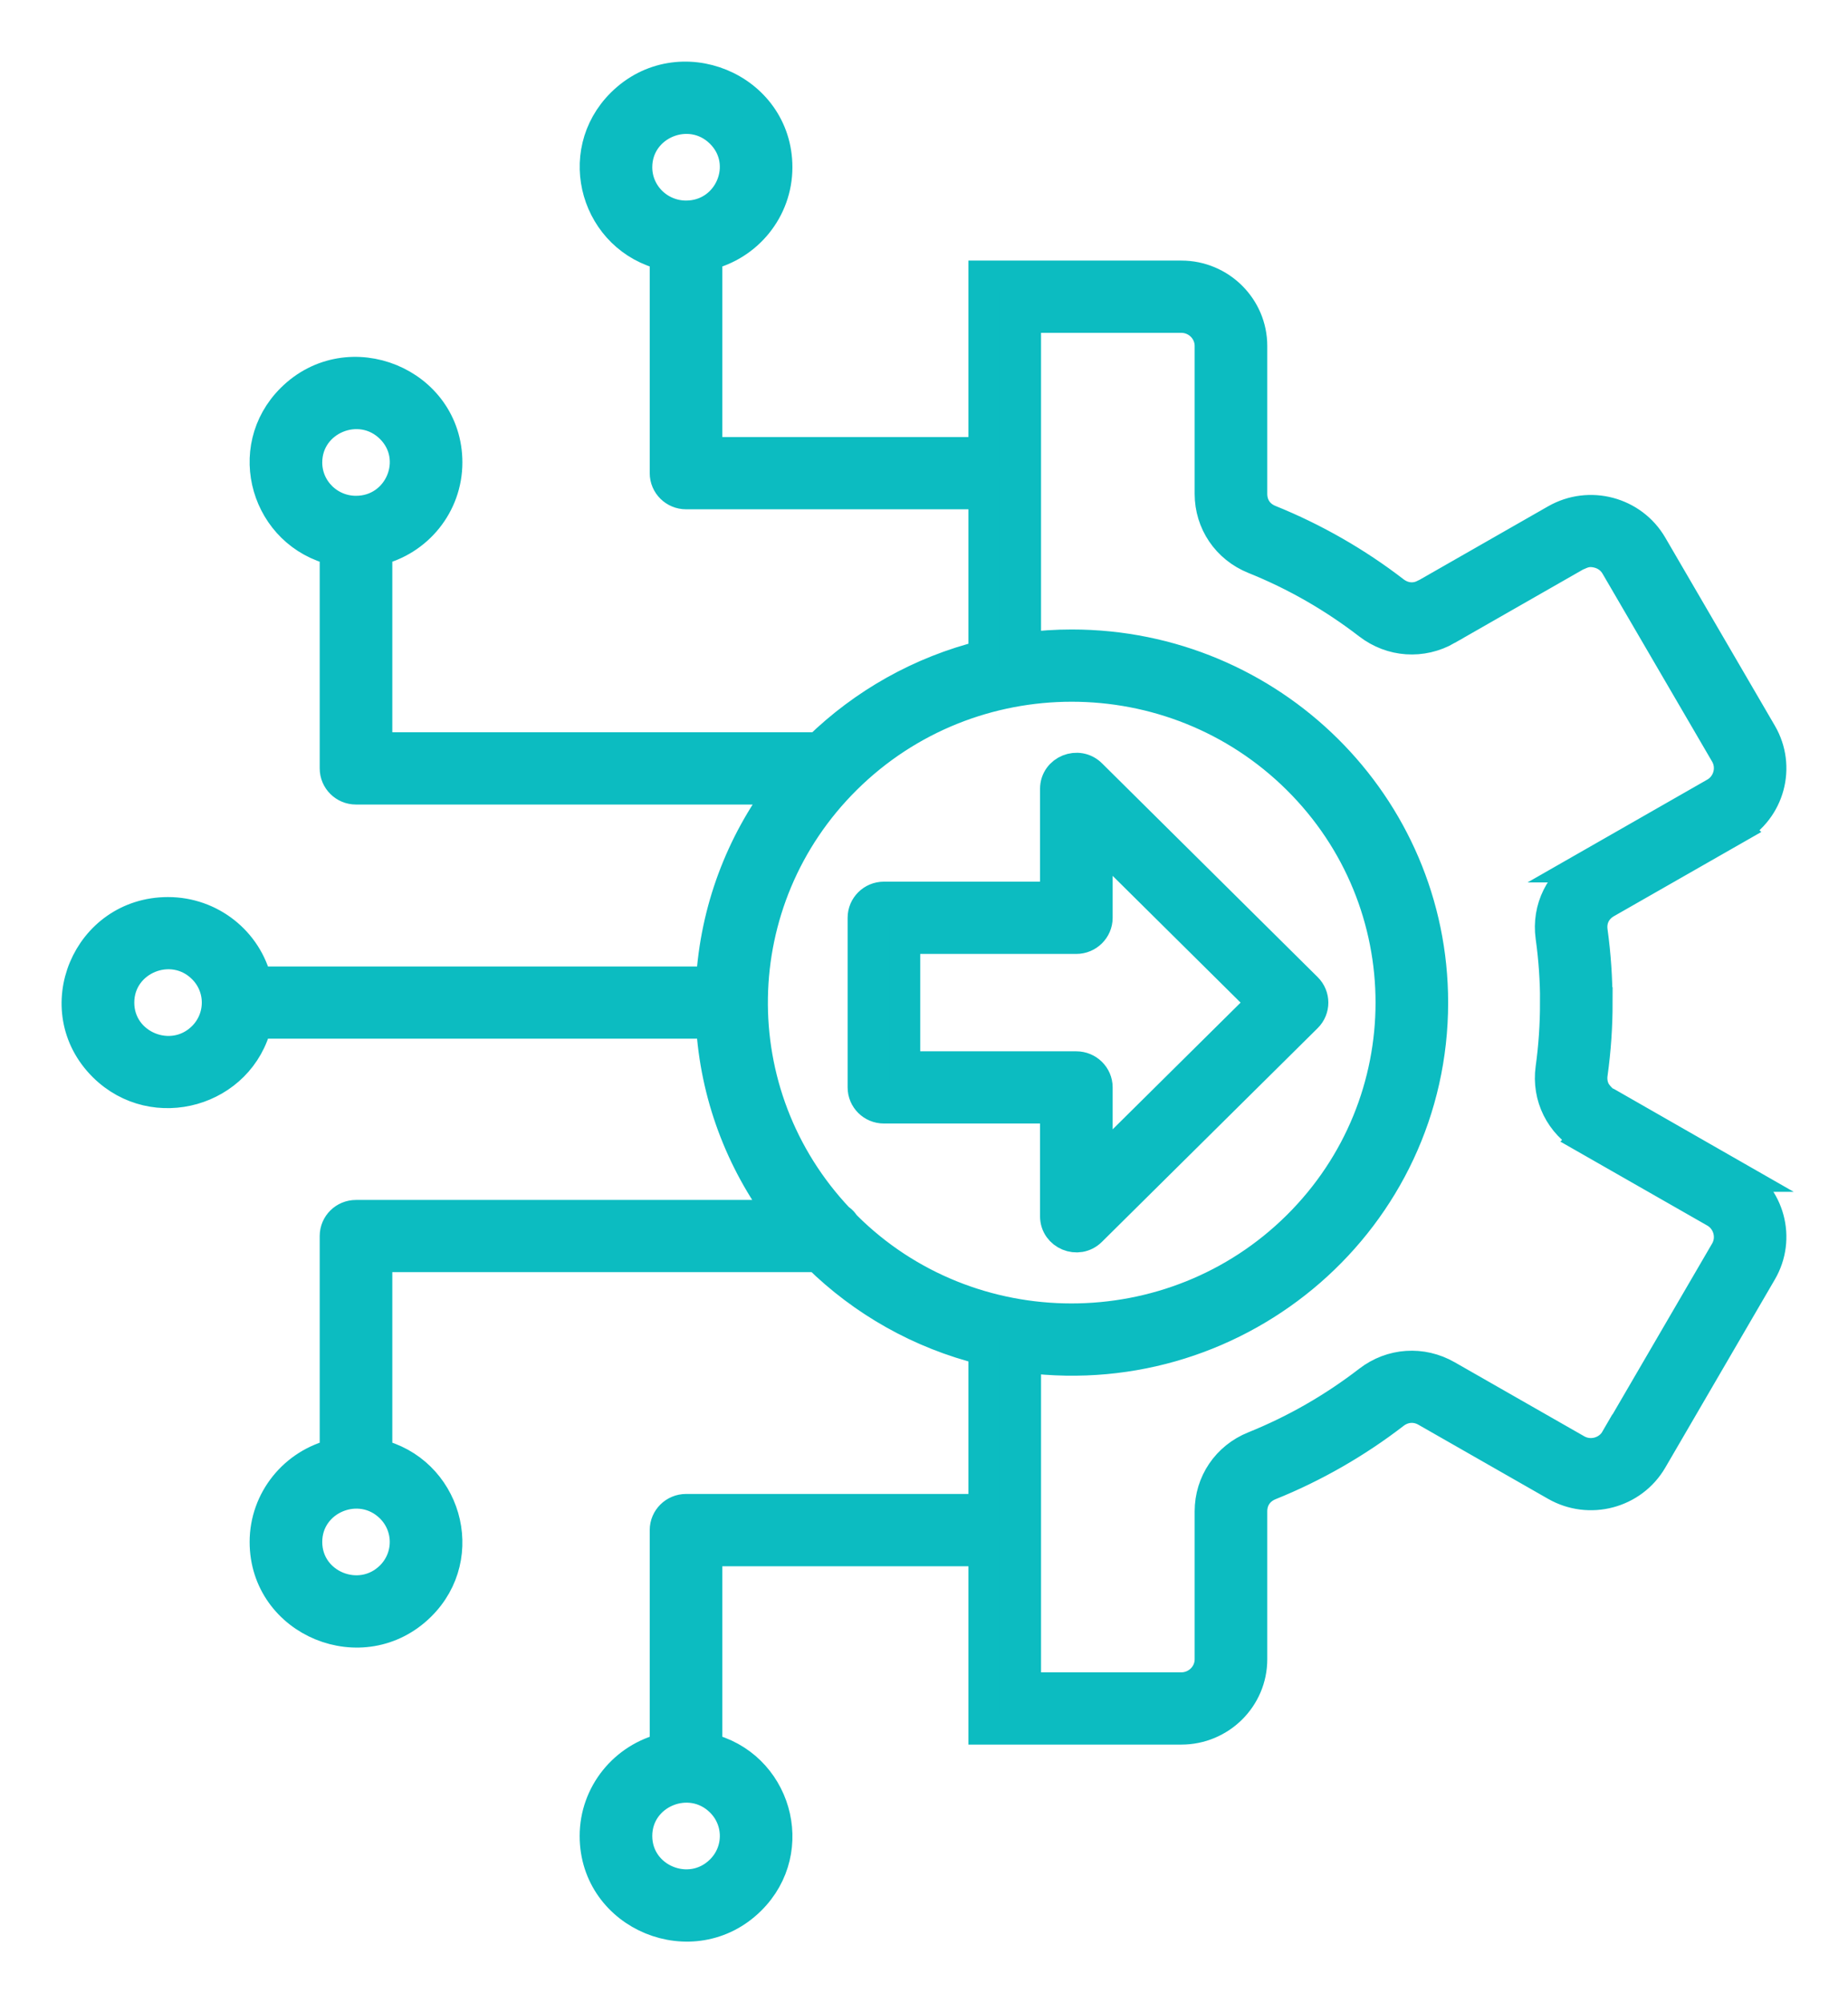
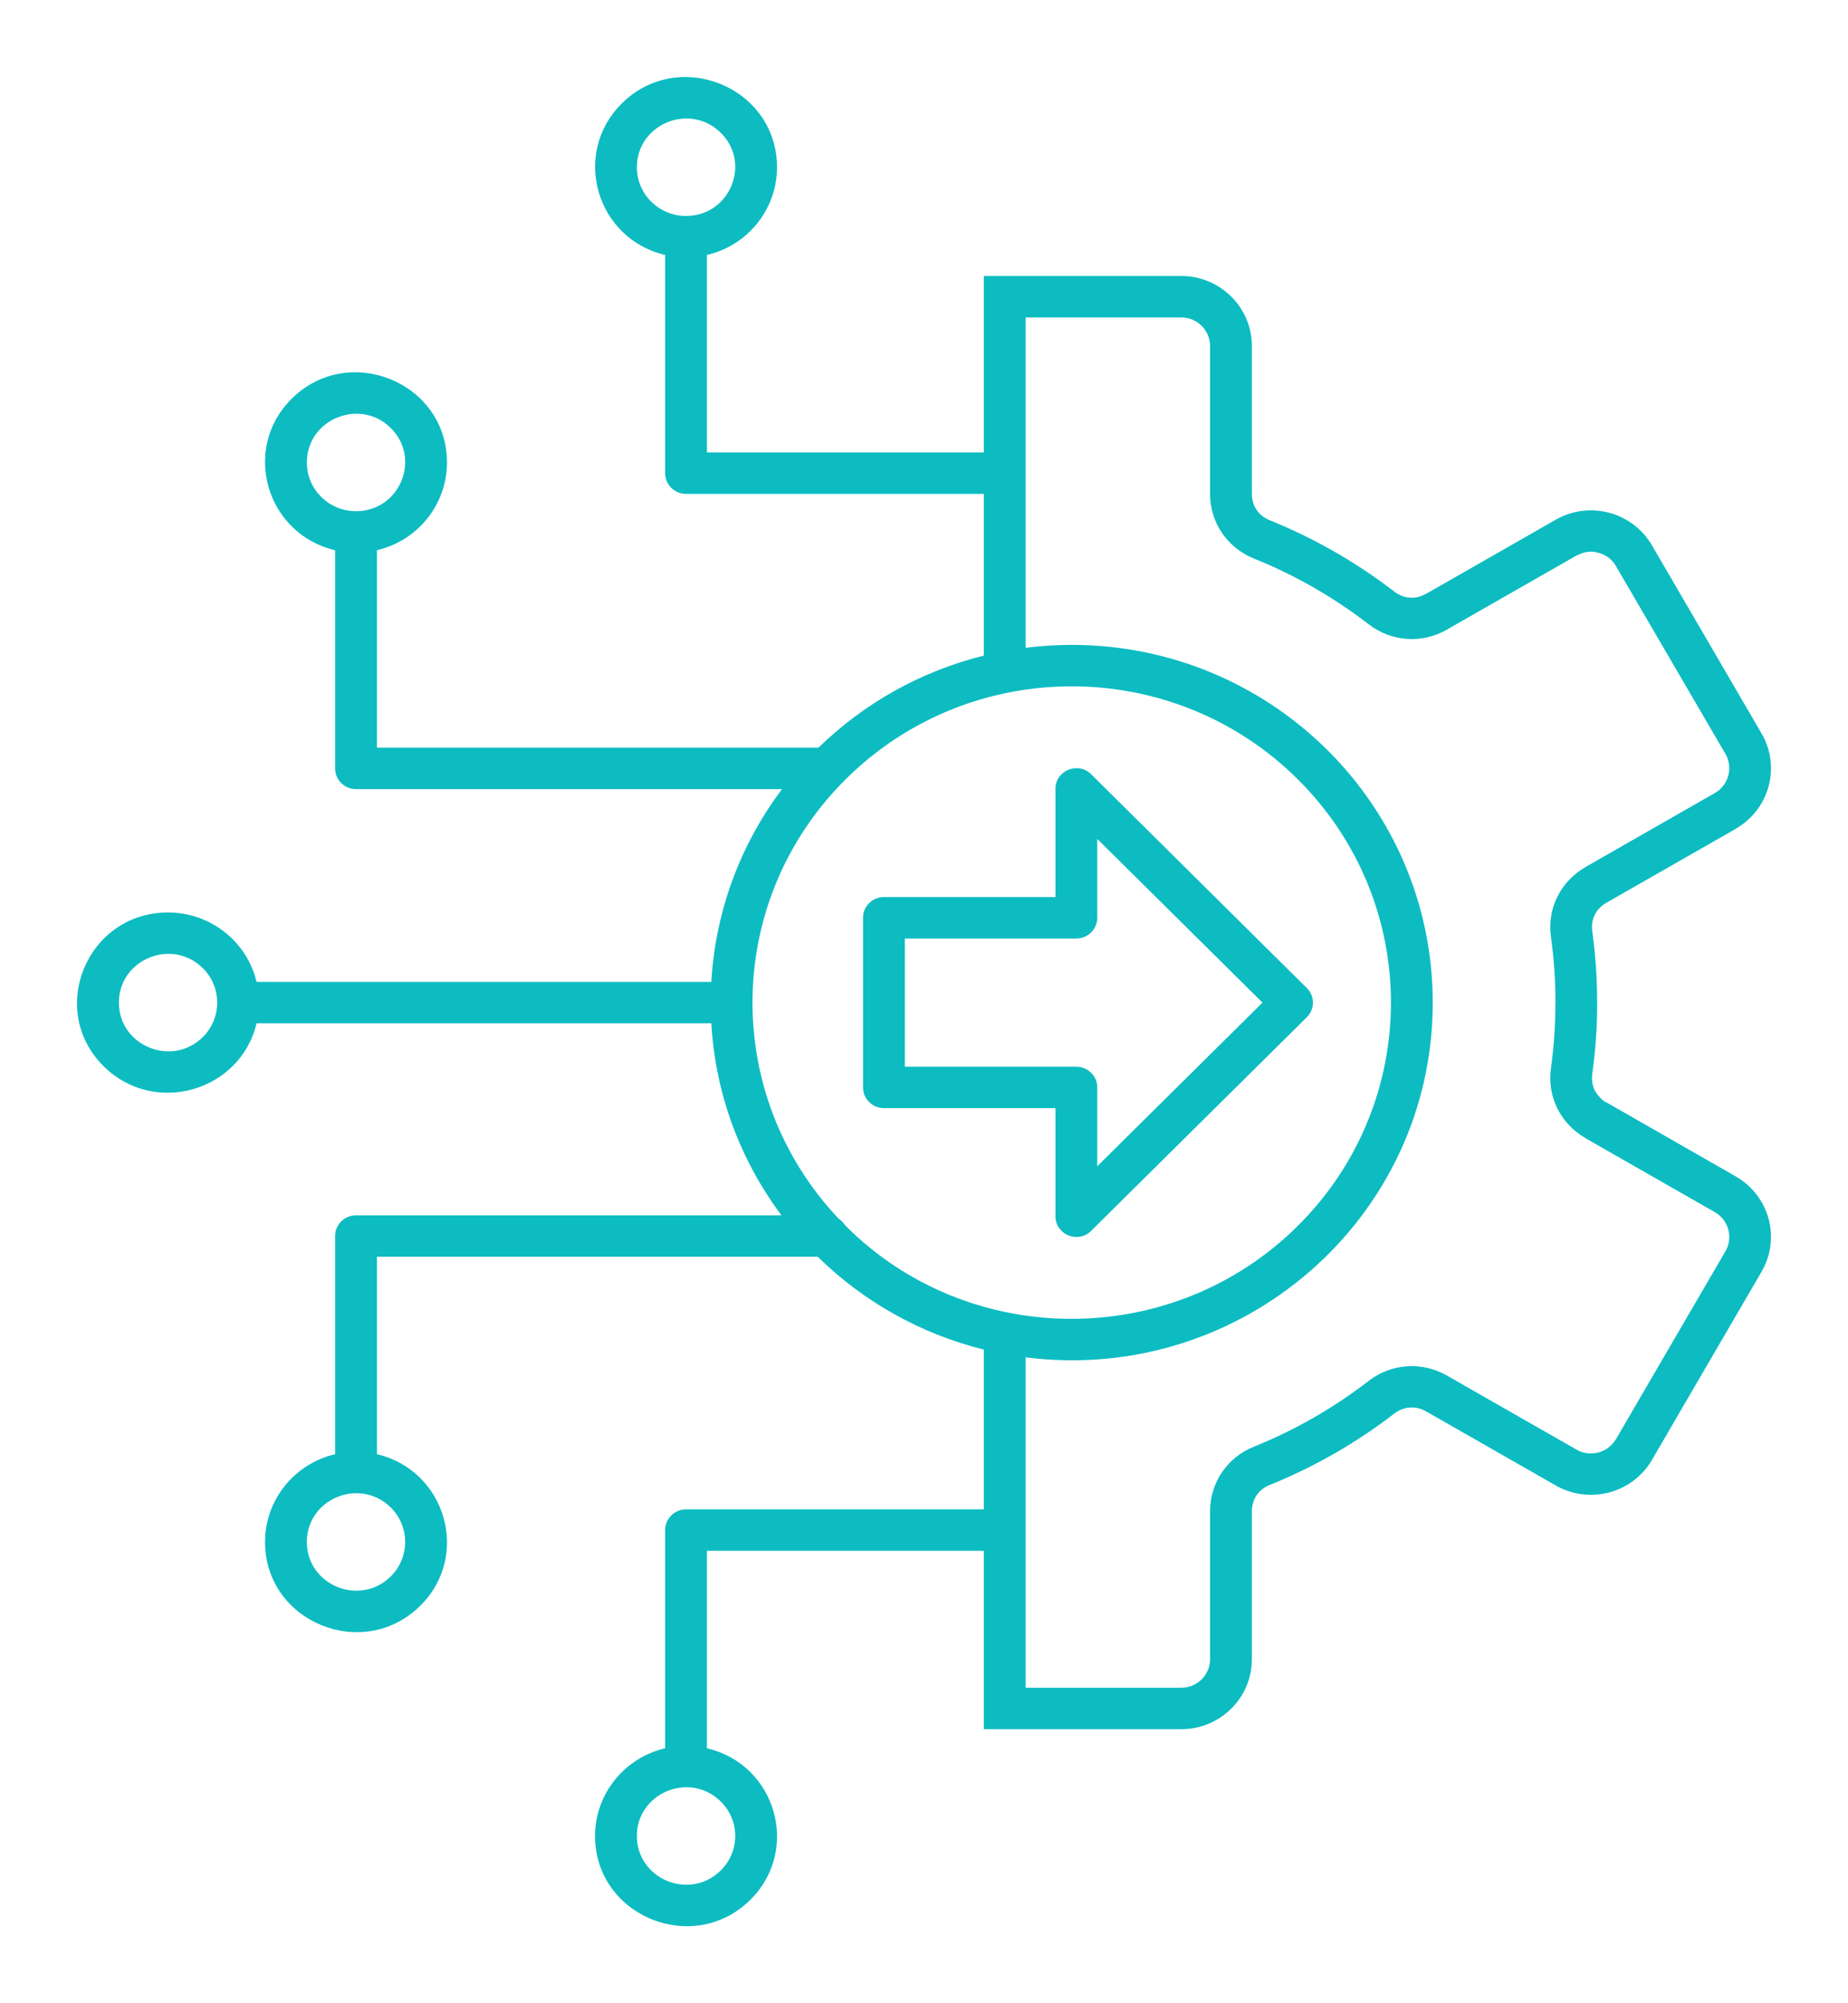
<svg xmlns="http://www.w3.org/2000/svg" width="24" height="26" viewBox="0 0 24 26" fill="none">
  <mask id="path-1-outside-1_250_786" maskUnits="userSpaceOnUse" x="0" y="0" width="24" height="26" fill="black">
-     <rect fill="white" width="24" height="26" />
    <path fill-rule="evenodd" clip-rule="evenodd" d="M13.918 8.37C16.508 8.37 18.607 10.449 18.607 13.013C18.607 15.809 16.127 17.972 13.32 17.617V21.905H15.342C15.547 21.905 15.715 21.739 15.715 21.536V19.616C15.715 19.243 15.937 18.916 16.286 18.776C16.823 18.559 17.317 18.275 17.773 17.924C18.071 17.694 18.466 17.667 18.794 17.855L18.794 17.855L20.475 18.815C20.652 18.917 20.883 18.856 20.985 18.679L20.986 18.68L22.409 16.239C22.511 16.064 22.449 15.834 22.272 15.733L20.591 14.773L20.592 14.772C20.266 14.585 20.091 14.234 20.142 13.865C20.181 13.587 20.2 13.301 20.2 13.012H20.201C20.201 12.729 20.182 12.443 20.142 12.16C20.091 11.791 20.266 11.44 20.592 11.253L20.591 11.253L22.272 10.292C22.449 10.191 22.511 9.961 22.409 9.786L20.985 7.345C20.934 7.257 20.851 7.198 20.758 7.174C20.599 7.132 20.518 7.198 20.474 7.21L18.794 8.17L18.794 8.171C18.466 8.358 18.072 8.331 17.773 8.101C17.317 7.75 16.823 7.466 16.286 7.25C15.937 7.109 15.715 6.782 15.715 6.41V4.49C15.715 4.286 15.547 4.12 15.342 4.12H13.32V8.408C13.516 8.383 13.716 8.37 13.918 8.37ZM12.777 17.516C11.948 17.311 11.207 16.888 10.62 16.311H4.895V18.874C5.788 19.082 6.116 20.19 5.459 20.84C4.716 21.576 3.442 21.052 3.442 20.013C3.442 19.465 3.825 18.997 4.352 18.874V16.042C4.352 15.894 4.473 15.774 4.623 15.774H10.149C9.622 15.069 9.291 14.212 9.238 13.281H3.332C3.122 14.166 2.004 14.49 1.347 13.84C0.604 13.104 1.133 11.843 2.182 11.843C2.736 11.843 3.208 12.222 3.332 12.744H9.238C9.292 11.809 9.625 10.948 10.156 10.242H4.623C4.473 10.242 4.352 10.121 4.352 9.973V7.141C3.459 6.933 3.131 5.826 3.788 5.175C4.53 4.44 5.805 4.964 5.805 6.002C5.805 6.551 5.422 7.019 4.895 7.141V9.704H10.629C11.216 9.133 11.953 8.713 12.777 8.509V6.41H8.91C8.76 6.41 8.638 6.29 8.638 6.141V3.309C7.745 3.101 7.418 1.994 8.075 1.343C8.817 0.608 10.091 1.132 10.091 2.171C10.091 2.719 9.708 3.187 9.181 3.309V5.872H12.777V3.582H15.342C15.847 3.582 16.258 3.99 16.258 4.49V6.409C16.258 6.567 16.343 6.693 16.49 6.752C17.067 6.985 17.617 7.3 18.106 7.677C18.169 7.725 18.239 7.752 18.309 7.757C18.433 7.765 18.498 7.713 18.523 7.706L20.203 6.746L20.203 6.746C20.641 6.495 21.201 6.644 21.454 7.078L22.877 9.519C23.13 9.952 22.98 10.505 22.542 10.756L22.543 10.757L20.862 11.717C20.725 11.795 20.657 11.933 20.679 12.088C20.721 12.393 20.742 12.702 20.742 13.012H20.743C20.743 13.318 20.722 13.627 20.679 13.937C20.668 14.015 20.68 14.089 20.711 14.152C20.737 14.204 20.817 14.296 20.863 14.308L22.543 15.269L22.542 15.269C22.98 15.52 23.13 16.073 22.877 16.506L21.454 18.948C21.201 19.382 20.641 19.53 20.203 19.279L20.203 19.279L18.522 18.319C18.387 18.241 18.231 18.252 18.106 18.348C17.617 18.725 17.067 19.041 16.49 19.273C16.343 19.333 16.258 19.459 16.258 19.616V21.536C16.258 22.036 15.847 22.443 15.342 22.443C14.487 22.443 13.632 22.443 12.777 22.443V20.128H9.181V22.691C10.075 22.898 10.402 24.006 9.745 24.657C9.003 25.392 7.728 24.868 7.728 23.829C7.728 23.281 8.112 22.813 8.638 22.691V19.859C8.638 19.71 8.76 19.59 8.91 19.59H12.777V17.516ZM14.173 10.051L16.971 12.823C17.078 12.928 17.078 13.098 16.971 13.203L14.17 15.976C13.999 16.146 13.707 16.023 13.707 15.786L13.707 14.382H11.479C11.329 14.382 11.208 14.262 11.208 14.113V11.912C11.208 11.764 11.329 11.643 11.479 11.643H13.707V10.239C13.707 9.998 14.004 9.88 14.173 10.051ZM16.396 13.013L14.25 15.137V14.113C14.25 13.965 14.128 13.845 13.978 13.845H11.751V12.181H13.978C14.128 12.181 14.25 12.06 14.25 11.912V10.888L16.396 13.013ZM8.91 2.803C9.477 2.803 9.762 2.121 9.361 1.724C8.96 1.326 8.271 1.609 8.271 2.171C8.271 2.52 8.557 2.803 8.91 2.803ZM5.075 19.566C4.674 19.169 3.985 19.451 3.985 20.013C3.985 20.575 4.674 20.857 5.075 20.46C5.324 20.213 5.324 19.813 5.075 19.566ZM10.893 15.819C9.363 14.202 9.405 11.676 10.987 10.11C12.606 8.507 15.231 8.507 16.85 10.11C18.469 11.713 18.469 14.312 16.85 15.915C15.228 17.521 12.592 17.515 10.987 15.915C10.953 15.881 10.952 15.857 10.893 15.819ZM4.623 6.635C5.191 6.635 5.476 5.953 5.075 5.555C4.674 5.158 3.985 5.441 3.985 6.003C3.985 6.352 4.271 6.635 4.623 6.635ZM9.361 23.382C8.96 22.985 8.271 23.268 8.271 23.829C8.271 24.391 8.96 24.674 9.361 24.276C9.611 24.029 9.611 23.629 9.361 23.382ZM2.634 12.566C2.233 12.168 1.544 12.451 1.544 13.013C1.544 13.574 2.233 13.857 2.634 13.46C2.883 13.213 2.883 12.812 2.634 12.566Z" />
  </mask>
  <path fill-rule="evenodd" clip-rule="evenodd" d="M13.918 8.37C16.508 8.37 18.607 10.449 18.607 13.013C18.607 15.809 16.127 17.972 13.32 17.617V21.905H15.342C15.547 21.905 15.715 21.739 15.715 21.536V19.616C15.715 19.243 15.937 18.916 16.286 18.776C16.823 18.559 17.317 18.275 17.773 17.924C18.071 17.694 18.466 17.667 18.794 17.855L18.794 17.855L20.475 18.815C20.652 18.917 20.883 18.856 20.985 18.679L20.986 18.68L22.409 16.239C22.511 16.064 22.449 15.834 22.272 15.733L20.591 14.773L20.592 14.772C20.266 14.585 20.091 14.234 20.142 13.865C20.181 13.587 20.2 13.301 20.2 13.012H20.201C20.201 12.729 20.182 12.443 20.142 12.16C20.091 11.791 20.266 11.44 20.592 11.253L20.591 11.253L22.272 10.292C22.449 10.191 22.511 9.961 22.409 9.786L20.985 7.345C20.934 7.257 20.851 7.198 20.758 7.174C20.599 7.132 20.518 7.198 20.474 7.21L18.794 8.17L18.794 8.171C18.466 8.358 18.072 8.331 17.773 8.101C17.317 7.75 16.823 7.466 16.286 7.25C15.937 7.109 15.715 6.782 15.715 6.41V4.49C15.715 4.286 15.547 4.12 15.342 4.12H13.32V8.408C13.516 8.383 13.716 8.37 13.918 8.37ZM12.777 17.516C11.948 17.311 11.207 16.888 10.62 16.311H4.895V18.874C5.788 19.082 6.116 20.19 5.459 20.84C4.716 21.576 3.442 21.052 3.442 20.013C3.442 19.465 3.825 18.997 4.352 18.874V16.042C4.352 15.894 4.473 15.774 4.623 15.774H10.149C9.622 15.069 9.291 14.212 9.238 13.281H3.332C3.122 14.166 2.004 14.49 1.347 13.84C0.604 13.104 1.133 11.843 2.182 11.843C2.736 11.843 3.208 12.222 3.332 12.744H9.238C9.292 11.809 9.625 10.948 10.156 10.242H4.623C4.473 10.242 4.352 10.121 4.352 9.973V7.141C3.459 6.933 3.131 5.826 3.788 5.175C4.53 4.44 5.805 4.964 5.805 6.002C5.805 6.551 5.422 7.019 4.895 7.141V9.704H10.629C11.216 9.133 11.953 8.713 12.777 8.509V6.41H8.91C8.76 6.41 8.638 6.29 8.638 6.141V3.309C7.745 3.101 7.418 1.994 8.075 1.343C8.817 0.608 10.091 1.132 10.091 2.171C10.091 2.719 9.708 3.187 9.181 3.309V5.872H12.777V3.582H15.342C15.847 3.582 16.258 3.99 16.258 4.49V6.409C16.258 6.567 16.343 6.693 16.49 6.752C17.067 6.985 17.617 7.3 18.106 7.677C18.169 7.725 18.239 7.752 18.309 7.757C18.433 7.765 18.498 7.713 18.523 7.706L20.203 6.746L20.203 6.746C20.641 6.495 21.201 6.644 21.454 7.078L22.877 9.519C23.13 9.952 22.98 10.505 22.542 10.756L22.543 10.757L20.862 11.717C20.725 11.795 20.657 11.933 20.679 12.088C20.721 12.393 20.742 12.702 20.742 13.012H20.743C20.743 13.318 20.722 13.627 20.679 13.937C20.668 14.015 20.68 14.089 20.711 14.152C20.737 14.204 20.817 14.296 20.863 14.308L22.543 15.269L22.542 15.269C22.98 15.52 23.13 16.073 22.877 16.506L21.454 18.948C21.201 19.382 20.641 19.53 20.203 19.279L20.203 19.279L18.522 18.319C18.387 18.241 18.231 18.252 18.106 18.348C17.617 18.725 17.067 19.041 16.49 19.273C16.343 19.333 16.258 19.459 16.258 19.616V21.536C16.258 22.036 15.847 22.443 15.342 22.443C14.487 22.443 13.632 22.443 12.777 22.443V20.128H9.181V22.691C10.075 22.898 10.402 24.006 9.745 24.657C9.003 25.392 7.728 24.868 7.728 23.829C7.728 23.281 8.112 22.813 8.638 22.691V19.859C8.638 19.71 8.76 19.59 8.91 19.59H12.777V17.516ZM14.173 10.051L16.971 12.823C17.078 12.928 17.078 13.098 16.971 13.203L14.17 15.976C13.999 16.146 13.707 16.023 13.707 15.786L13.707 14.382H11.479C11.329 14.382 11.208 14.262 11.208 14.113V11.912C11.208 11.764 11.329 11.643 11.479 11.643H13.707V10.239C13.707 9.998 14.004 9.88 14.173 10.051ZM16.396 13.013L14.25 15.137V14.113C14.25 13.965 14.128 13.845 13.978 13.845H11.751V12.181H13.978C14.128 12.181 14.25 12.06 14.25 11.912V10.888L16.396 13.013ZM8.91 2.803C9.477 2.803 9.762 2.121 9.361 1.724C8.96 1.326 8.271 1.609 8.271 2.171C8.271 2.52 8.557 2.803 8.91 2.803ZM5.075 19.566C4.674 19.169 3.985 19.451 3.985 20.013C3.985 20.575 4.674 20.857 5.075 20.46C5.324 20.213 5.324 19.813 5.075 19.566ZM10.893 15.819C9.363 14.202 9.405 11.676 10.987 10.11C12.606 8.507 15.231 8.507 16.85 10.11C18.469 11.713 18.469 14.312 16.85 15.915C15.228 17.521 12.592 17.515 10.987 15.915C10.953 15.881 10.952 15.857 10.893 15.819ZM4.623 6.635C5.191 6.635 5.476 5.953 5.075 5.555C4.674 5.158 3.985 5.441 3.985 6.003C3.985 6.352 4.271 6.635 4.623 6.635ZM9.361 23.382C8.96 22.985 8.271 23.268 8.271 23.829C8.271 24.391 8.96 24.674 9.361 24.276C9.611 24.029 9.611 23.629 9.361 23.382ZM2.634 12.566C2.233 12.168 1.544 12.451 1.544 13.013C1.544 13.574 2.233 13.857 2.634 13.46C2.883 13.213 2.883 12.812 2.634 12.566Z" fill="#0CBCC1" />
-   <path fill-rule="evenodd" clip-rule="evenodd" d="M13.918 8.37C16.508 8.37 18.607 10.449 18.607 13.013C18.607 15.809 16.127 17.972 13.32 17.617V21.905H15.342C15.547 21.905 15.715 21.739 15.715 21.536V19.616C15.715 19.243 15.937 18.916 16.286 18.776C16.823 18.559 17.317 18.275 17.773 17.924C18.071 17.694 18.466 17.667 18.794 17.855L18.794 17.855L20.475 18.815C20.652 18.917 20.883 18.856 20.985 18.679L20.986 18.68L22.409 16.239C22.511 16.064 22.449 15.834 22.272 15.733L20.591 14.773L20.592 14.772C20.266 14.585 20.091 14.234 20.142 13.865C20.181 13.587 20.2 13.301 20.2 13.012H20.201C20.201 12.729 20.182 12.443 20.142 12.16C20.091 11.791 20.266 11.44 20.592 11.253L20.591 11.253L22.272 10.292C22.449 10.191 22.511 9.961 22.409 9.786L20.985 7.345C20.934 7.257 20.851 7.198 20.758 7.174C20.599 7.132 20.518 7.198 20.474 7.21L18.794 8.17L18.794 8.171C18.466 8.358 18.072 8.331 17.773 8.101C17.317 7.75 16.823 7.466 16.286 7.25C15.937 7.109 15.715 6.782 15.715 6.41V4.49C15.715 4.286 15.547 4.12 15.342 4.12H13.32V8.408C13.516 8.383 13.716 8.37 13.918 8.37ZM12.777 17.516C11.948 17.311 11.207 16.888 10.62 16.311H4.895V18.874C5.788 19.082 6.116 20.19 5.459 20.84C4.716 21.576 3.442 21.052 3.442 20.013C3.442 19.465 3.825 18.997 4.352 18.874V16.042C4.352 15.894 4.473 15.774 4.623 15.774H10.149C9.622 15.069 9.291 14.212 9.238 13.281H3.332C3.122 14.166 2.004 14.49 1.347 13.84C0.604 13.104 1.133 11.843 2.182 11.843C2.736 11.843 3.208 12.222 3.332 12.744H9.238C9.292 11.809 9.625 10.948 10.156 10.242H4.623C4.473 10.242 4.352 10.121 4.352 9.973V7.141C3.459 6.933 3.131 5.826 3.788 5.175C4.53 4.44 5.805 4.964 5.805 6.002C5.805 6.551 5.422 7.019 4.895 7.141V9.704H10.629C11.216 9.133 11.953 8.713 12.777 8.509V6.41H8.91C8.76 6.41 8.638 6.29 8.638 6.141V3.309C7.745 3.101 7.418 1.994 8.075 1.343C8.817 0.608 10.091 1.132 10.091 2.171C10.091 2.719 9.708 3.187 9.181 3.309V5.872H12.777V3.582H15.342C15.847 3.582 16.258 3.99 16.258 4.49V6.409C16.258 6.567 16.343 6.693 16.49 6.752C17.067 6.985 17.617 7.3 18.106 7.677C18.169 7.725 18.239 7.752 18.309 7.757C18.433 7.765 18.498 7.713 18.523 7.706L20.203 6.746L20.203 6.746C20.641 6.495 21.201 6.644 21.454 7.078L22.877 9.519C23.13 9.952 22.98 10.505 22.542 10.756L22.543 10.757L20.862 11.717C20.725 11.795 20.657 11.933 20.679 12.088C20.721 12.393 20.742 12.702 20.742 13.012H20.743C20.743 13.318 20.722 13.627 20.679 13.937C20.668 14.015 20.68 14.089 20.711 14.152C20.737 14.204 20.817 14.296 20.863 14.308L22.543 15.269L22.542 15.269C22.98 15.52 23.13 16.073 22.877 16.506L21.454 18.948C21.201 19.382 20.641 19.53 20.203 19.279L20.203 19.279L18.522 18.319C18.387 18.241 18.231 18.252 18.106 18.348C17.617 18.725 17.067 19.041 16.49 19.273C16.343 19.333 16.258 19.459 16.258 19.616V21.536C16.258 22.036 15.847 22.443 15.342 22.443C14.487 22.443 13.632 22.443 12.777 22.443V20.128H9.181V22.691C10.075 22.898 10.402 24.006 9.745 24.657C9.003 25.392 7.728 24.868 7.728 23.829C7.728 23.281 8.112 22.813 8.638 22.691V19.859C8.638 19.71 8.76 19.59 8.91 19.59H12.777V17.516ZM14.173 10.051L16.971 12.823C17.078 12.928 17.078 13.098 16.971 13.203L14.17 15.976C13.999 16.146 13.707 16.023 13.707 15.786L13.707 14.382H11.479C11.329 14.382 11.208 14.262 11.208 14.113V11.912C11.208 11.764 11.329 11.643 11.479 11.643H13.707V10.239C13.707 9.998 14.004 9.88 14.173 10.051ZM16.396 13.013L14.25 15.137V14.113C14.25 13.965 14.128 13.845 13.978 13.845H11.751V12.181H13.978C14.128 12.181 14.25 12.06 14.25 11.912V10.888L16.396 13.013ZM8.91 2.803C9.477 2.803 9.762 2.121 9.361 1.724C8.96 1.326 8.271 1.609 8.271 2.171C8.271 2.52 8.557 2.803 8.91 2.803ZM5.075 19.566C4.674 19.169 3.985 19.451 3.985 20.013C3.985 20.575 4.674 20.857 5.075 20.46C5.324 20.213 5.324 19.813 5.075 19.566ZM10.893 15.819C9.363 14.202 9.405 11.676 10.987 10.11C12.606 8.507 15.231 8.507 16.85 10.11C18.469 11.713 18.469 14.312 16.85 15.915C15.228 17.521 12.592 17.515 10.987 15.915C10.953 15.881 10.952 15.857 10.893 15.819ZM4.623 6.635C5.191 6.635 5.476 5.953 5.075 5.555C4.674 5.158 3.985 5.441 3.985 6.003C3.985 6.352 4.271 6.635 4.623 6.635ZM9.361 23.382C8.96 22.985 8.271 23.268 8.271 23.829C8.271 24.391 8.96 24.674 9.361 24.276C9.611 24.029 9.611 23.629 9.361 23.382ZM2.634 12.566C2.233 12.168 1.544 12.451 1.544 13.013C1.544 13.574 2.233 13.857 2.634 13.46C2.883 13.213 2.883 12.812 2.634 12.566Z" stroke="#0CBCC1" stroke-width="0.4" mask="url(#path-1-outside-1_250_786)" />
</svg>